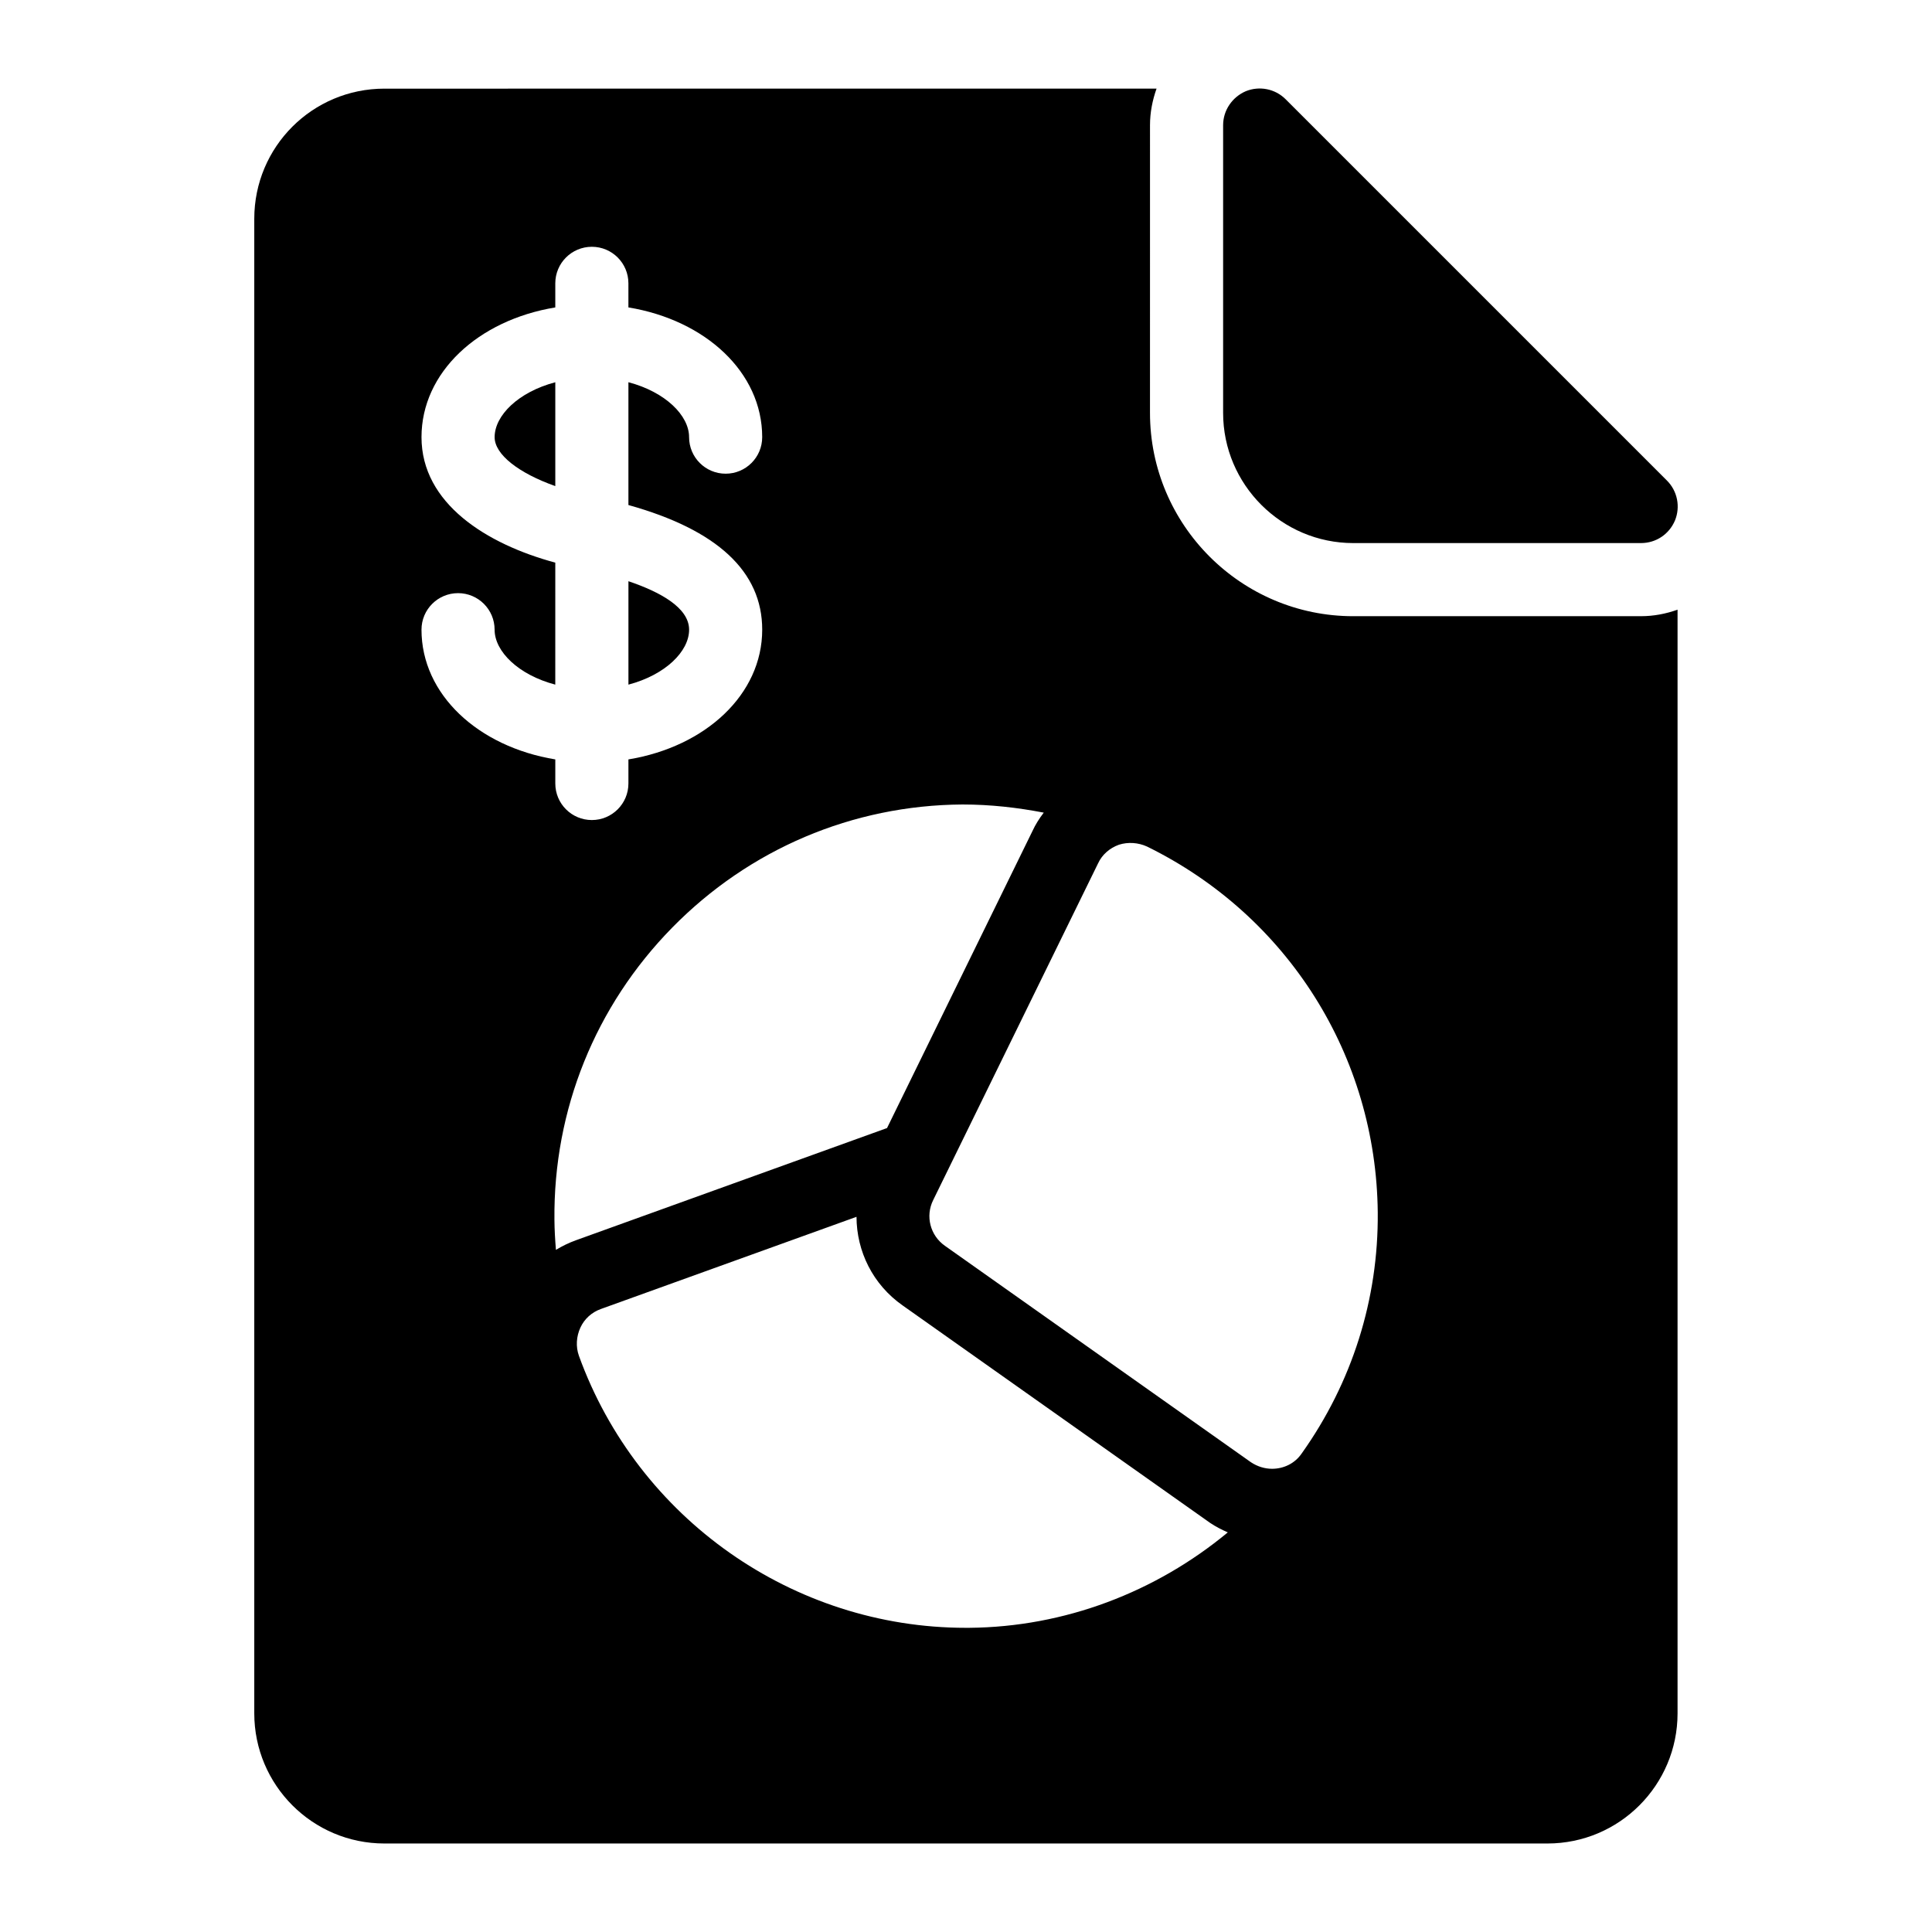
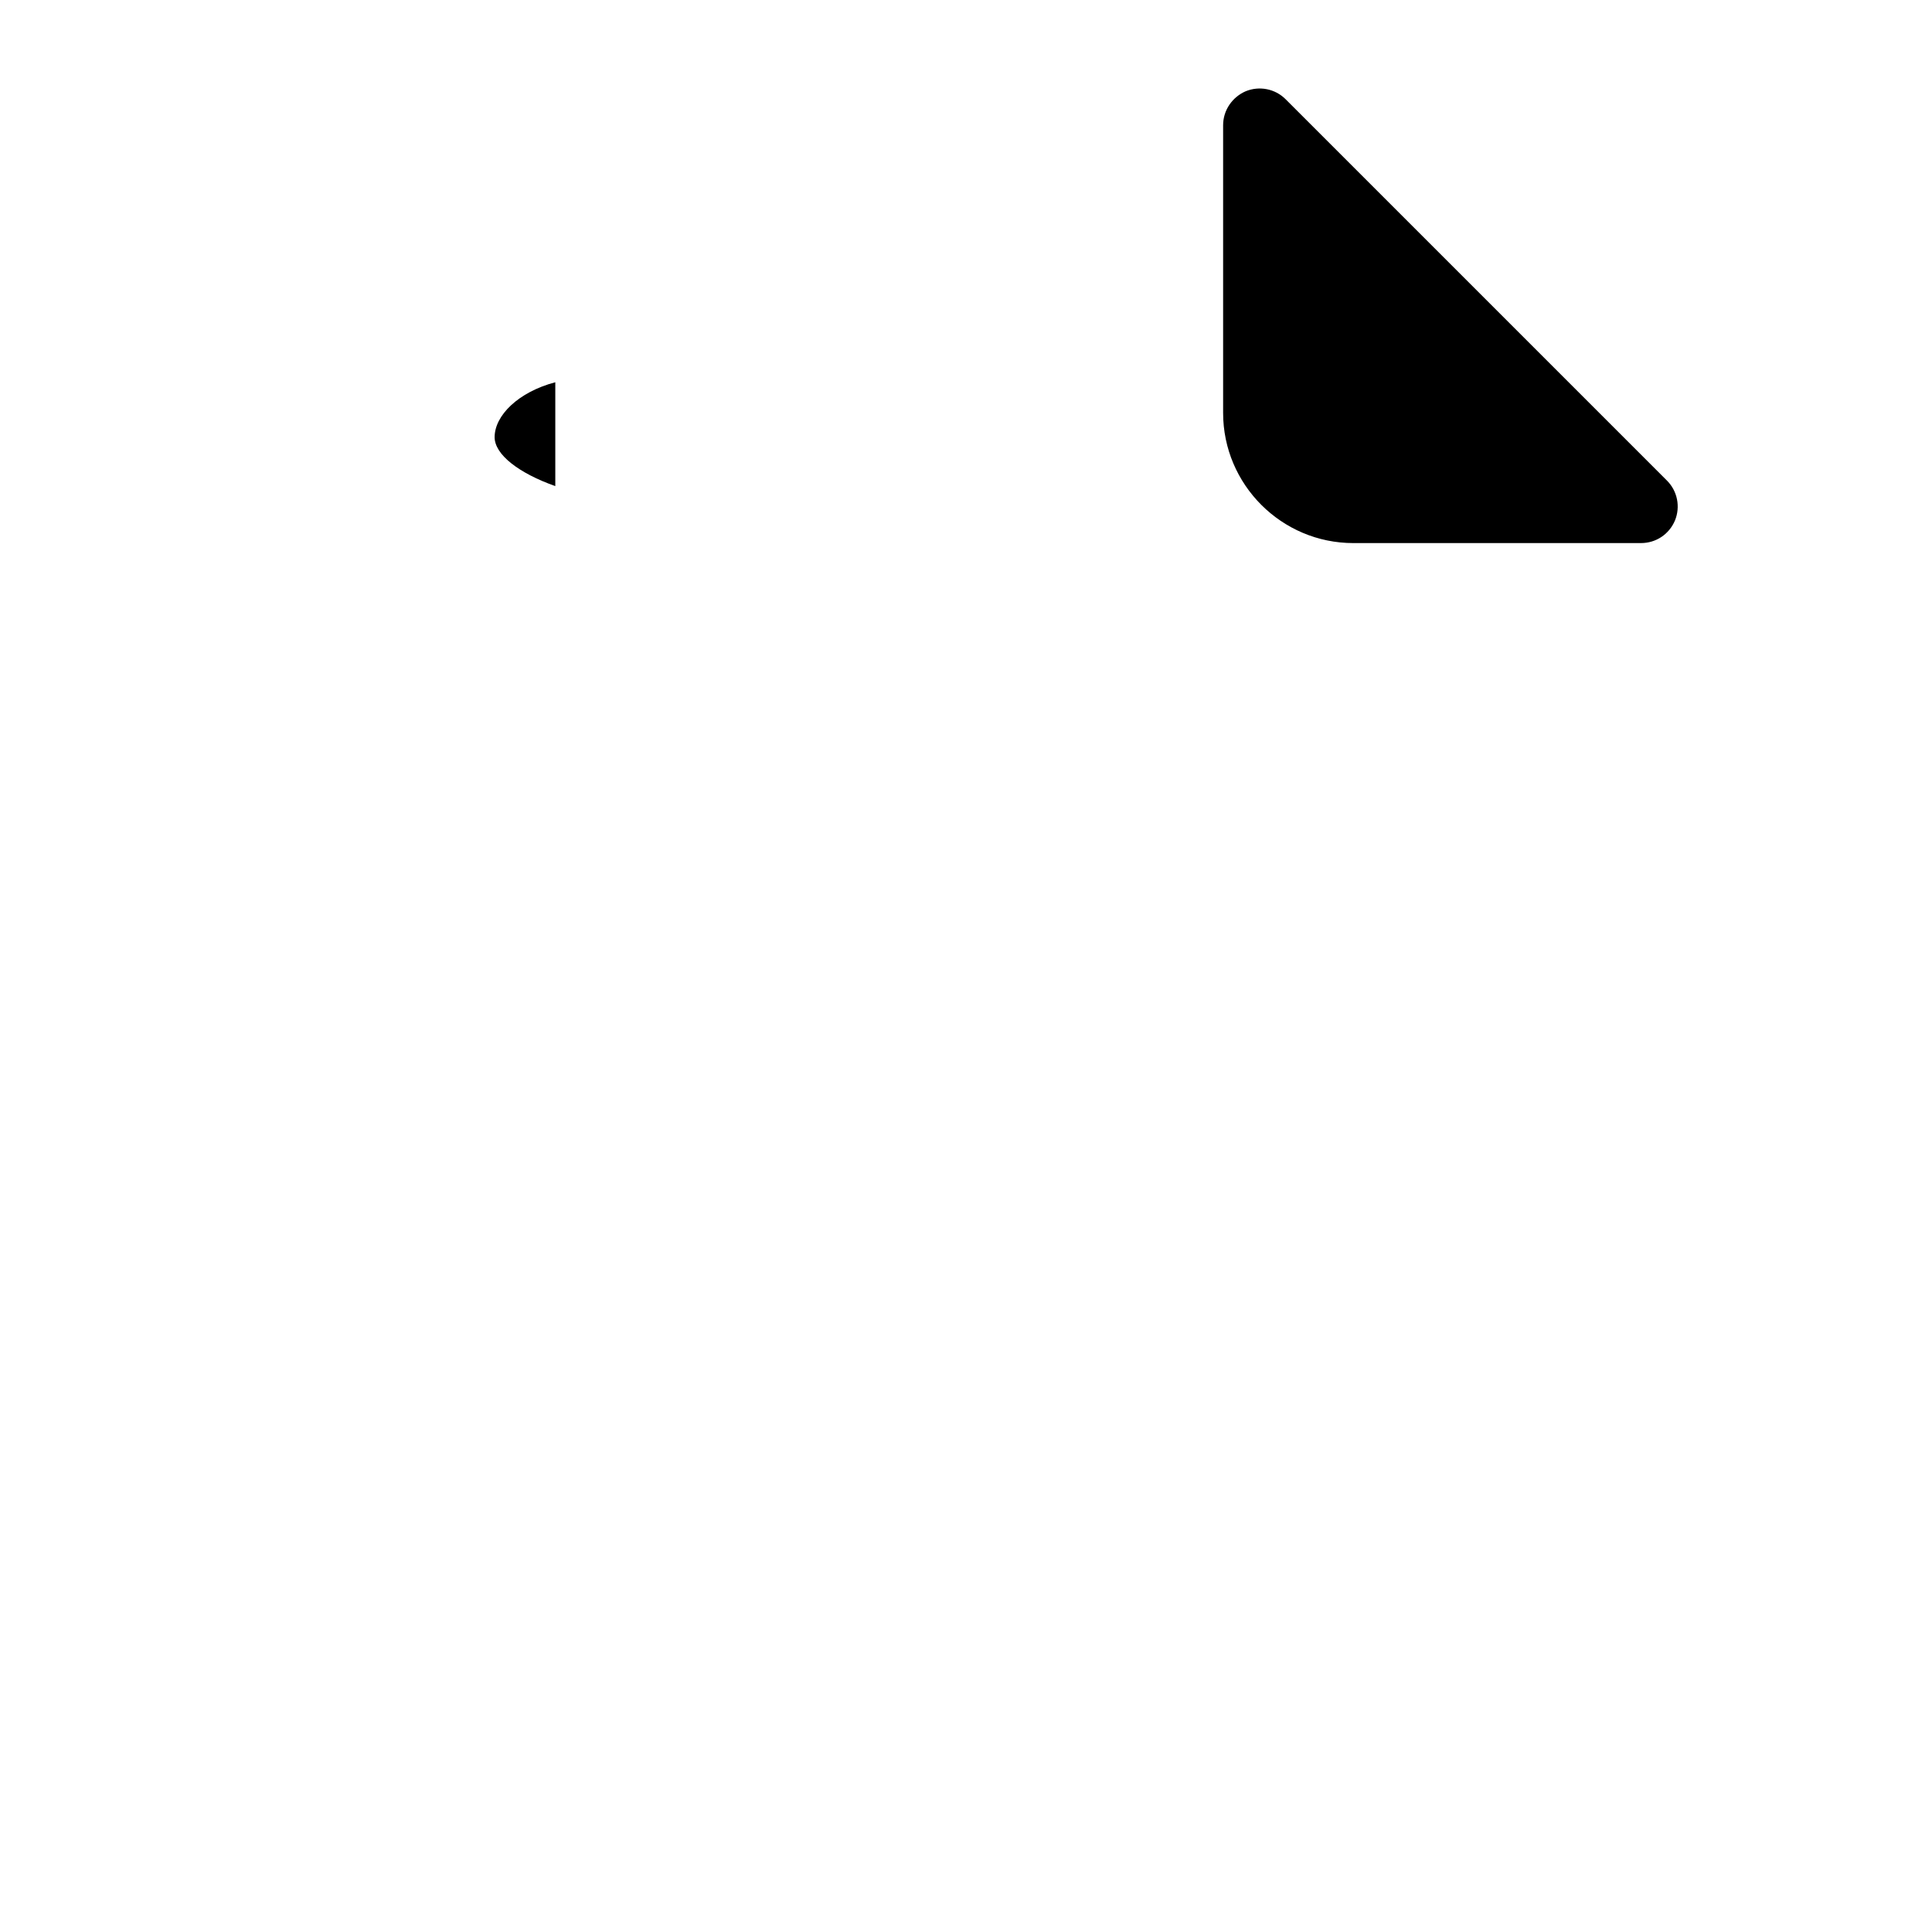
<svg xmlns="http://www.w3.org/2000/svg" fill="#000000" width="800px" height="800px" version="1.1" viewBox="144 144 512 512">
  <g>
-     <path d="m326.62 310.88c0-5.883-7.809-10.051-16.078-12.852v27.406c9.789-2.586 16.078-8.801 16.078-14.555z" />
    <path d="m291.16 245.3c-9.793 2.586-16.078 8.805-16.078 14.555 0 4.621 6.441 9.551 16.078 12.965z" />
-     <path d="m578.88 307.3h-76.25c-29.703 0-53.871-24.164-53.871-53.875l0.004-76.25c0-3.371 0.645-6.621 1.734-9.688l-204.62 0.004c-19.086 0-34.492 15.406-34.492 34.492v396.07c0 18.992 15.406 34.492 34.492 34.492h308.2c19.086 0 34.492-15.5 34.492-34.492v-292.48c-3.062 1.086-6.312 1.723-9.688 1.723zm-323.18 3.578c0-5.356 4.34-9.688 9.688-9.688 5.352 0 9.688 4.332 9.688 9.688 0 5.754 6.289 11.973 16.078 14.555l0.004-32.328c-18.203-4.906-35.457-15.68-35.457-33.254 0-17.129 14.961-31.004 35.457-34.379v-6.383c0-5.356 4.34-9.688 9.688-9.688 5.352 0 9.688 4.332 9.688 9.688v6.379c20.496 3.375 35.457 17.25 35.457 34.379 0 5.356-4.34 9.688-9.688 9.688-5.352 0-9.688-4.332-9.688-9.688 0-5.754-6.289-11.973-16.078-14.555v32.547c23.535 6.559 35.457 17.613 35.457 33.035 0 17.129-14.961 31.004-35.457 34.379v6.379c0 5.356-4.34 9.688-9.688 9.688-5.352 0-9.688-4.332-9.688-9.688v-6.379c-20.504-3.371-35.461-17.246-35.461-34.375zm35.629 164.35c-0.219-2.656-0.379-5.316-0.398-7.969-0.289-29.164 10.852-56.676 31.195-77.414 20.441-20.828 47.766-32.457 76.93-32.648 7.461 0 14.594 0.824 21.551 2.16-1.191 1.551-2.223 3.188-3.012 4.914l-38.523 78.676-82.391 29.715c-1.895 0.68-3.676 1.547-5.352 2.566zm109.57 100.16h-0.969c-45.73 0-86.906-28.969-102.51-72.086-0.871-2.422-0.68-5.137 0.387-7.461 1.066-2.324 3.004-4.07 5.426-4.941l67.75-24.43c0.031 9.109 4.293 17.93 12.234 23.492l81.516 57.648c1.48 0.988 3.047 1.785 4.648 2.488-19.125 15.848-43.262 25.078-68.484 25.289zm88.07-46.215c-1.84 2.711-4.844 4.07-7.848 4.07-1.938 0-3.875-0.582-5.621-1.742l-81.094-57.355c-3.875-2.715-5.231-7.848-3.102-12.109l43.695-89.234c1.066-2.324 3.102-4.07 5.523-4.941 2.422-0.773 5.133-0.582 7.461 0.484 37.301 18.312 60.746 55.516 61.137 96.984 0.195 22.957-6.781 45.047-20.152 63.844z" />
    <path d="m502.63 287.92h76.25c3.973 0 7.461-2.324 9.012-6.004 1.453-3.586 0.68-7.75-2.133-10.562l-101.05-101.05c-2.809-2.809-6.977-3.586-10.562-2.133-3.586 1.551-6.008 5.039-6.008 9.012v76.25c0 18.988 15.504 34.488 34.492 34.488z" />
  </g>
</svg>